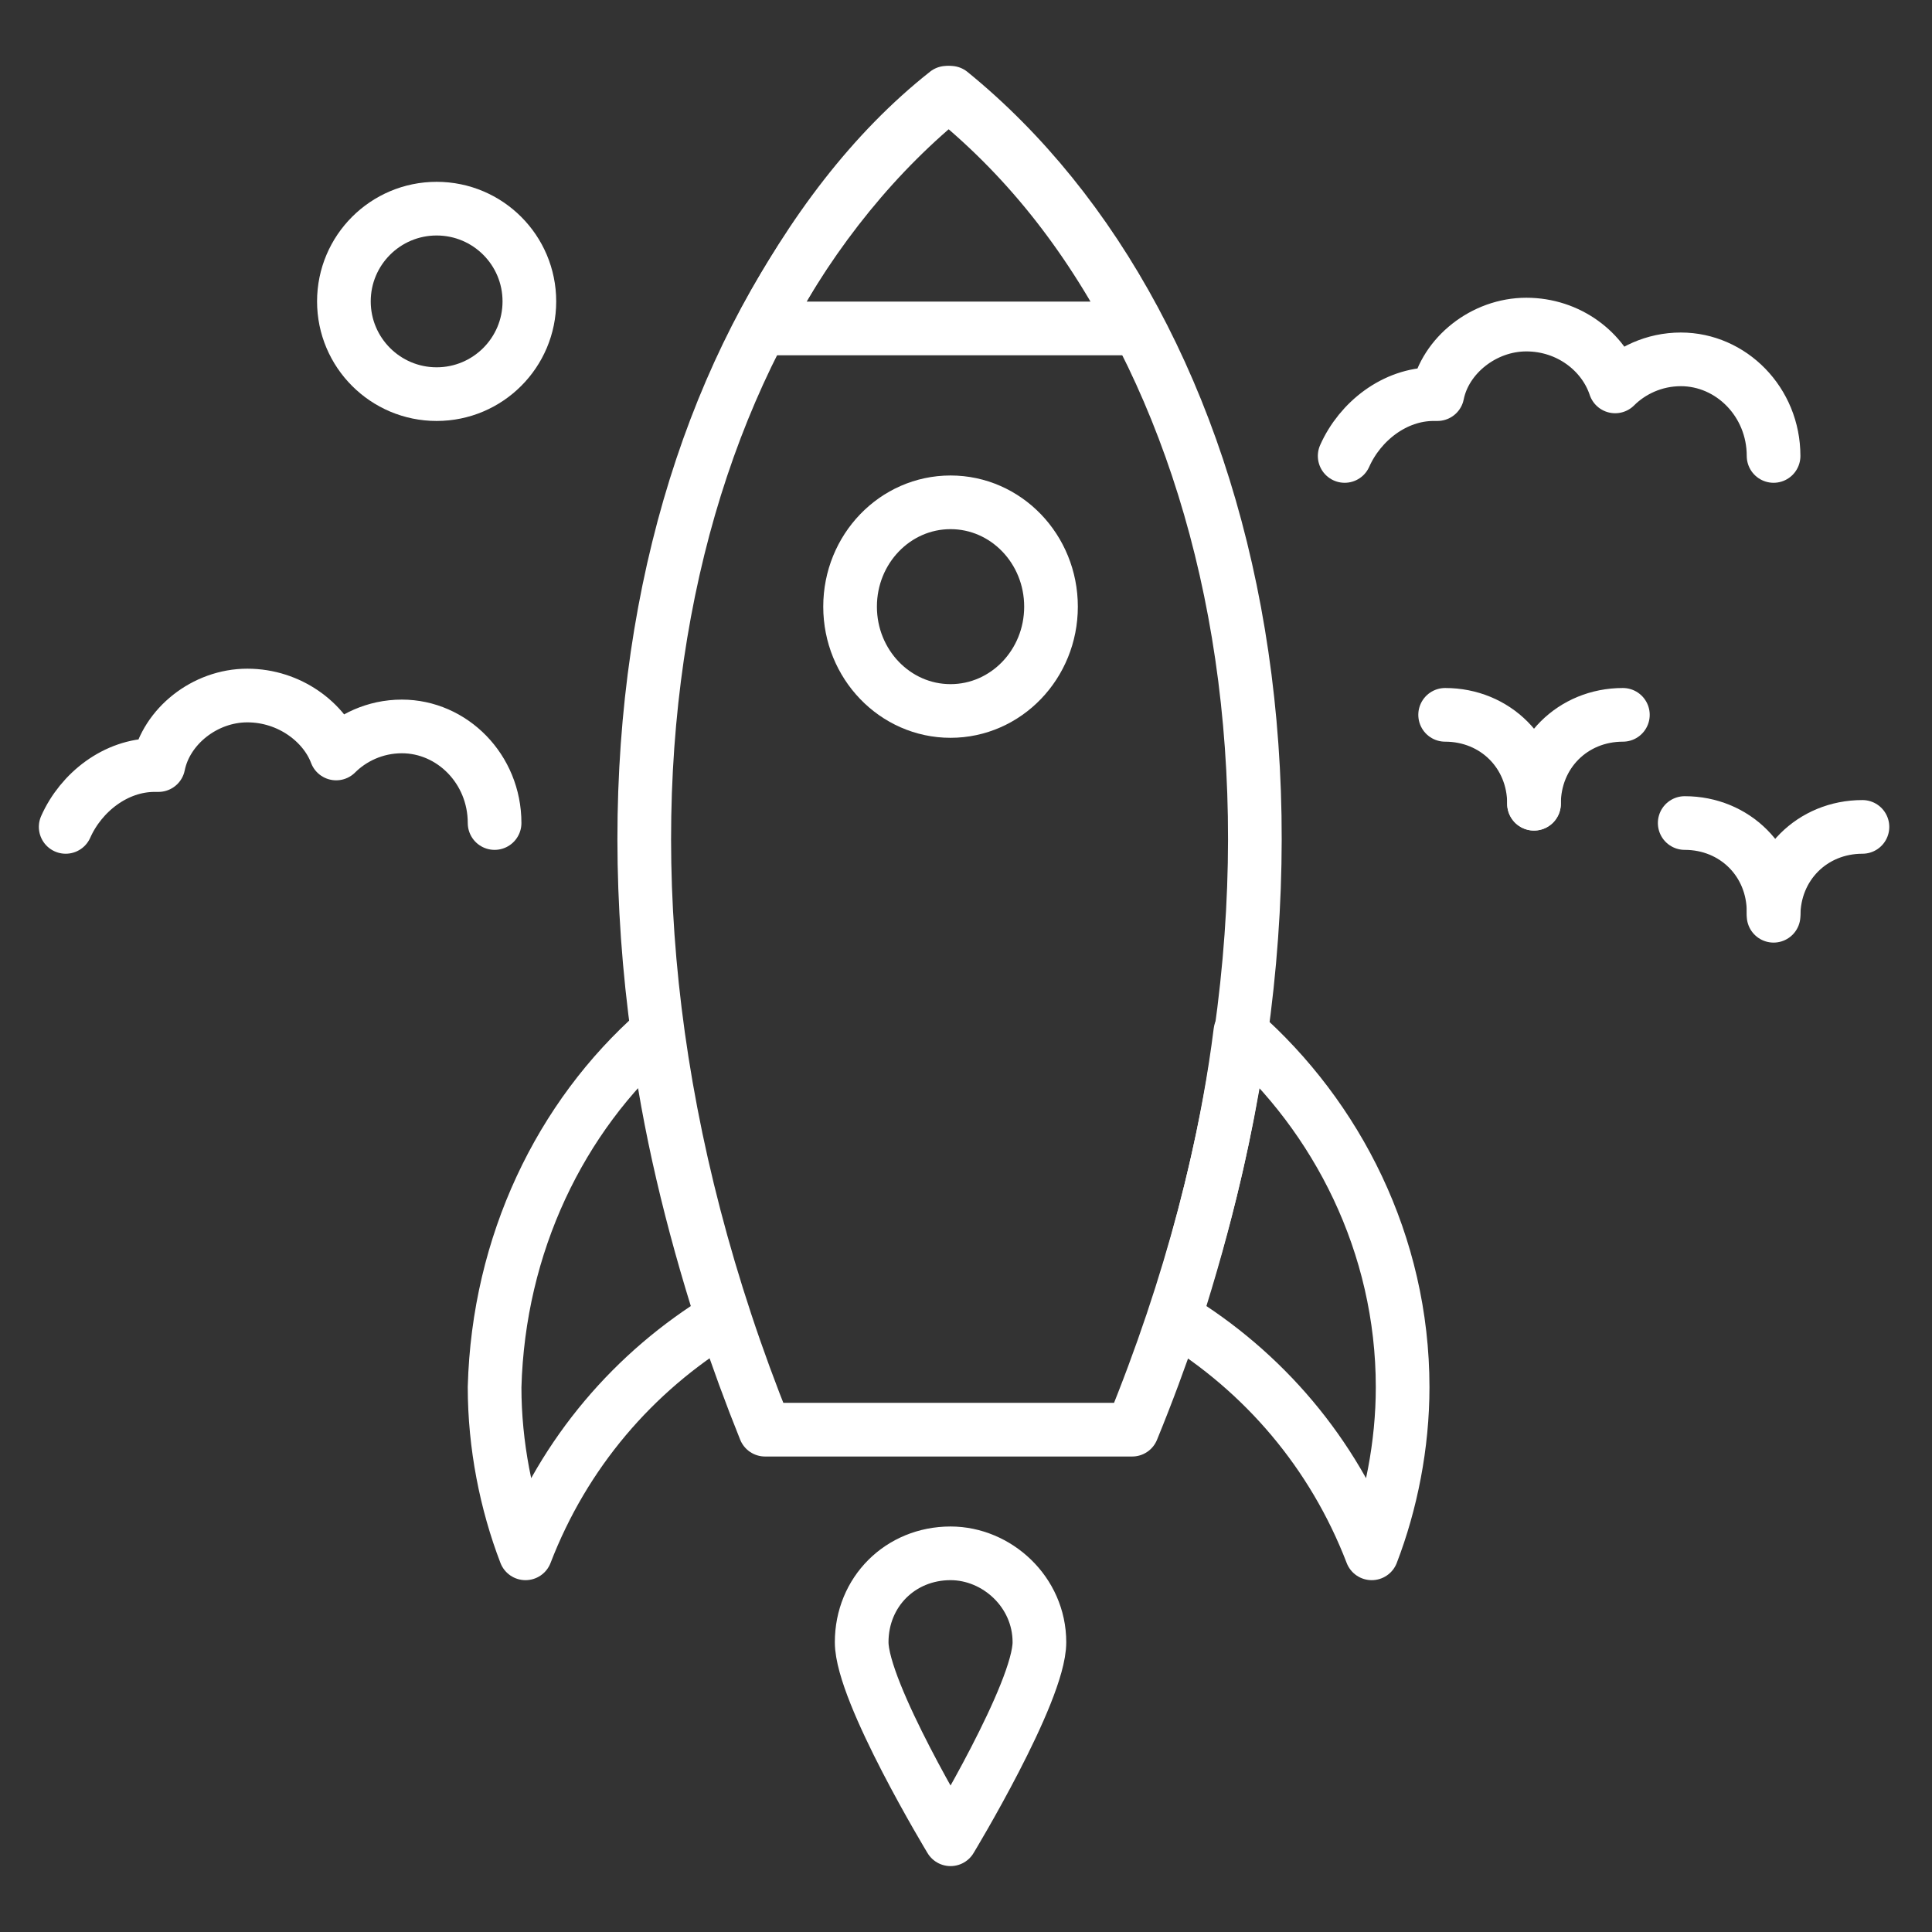
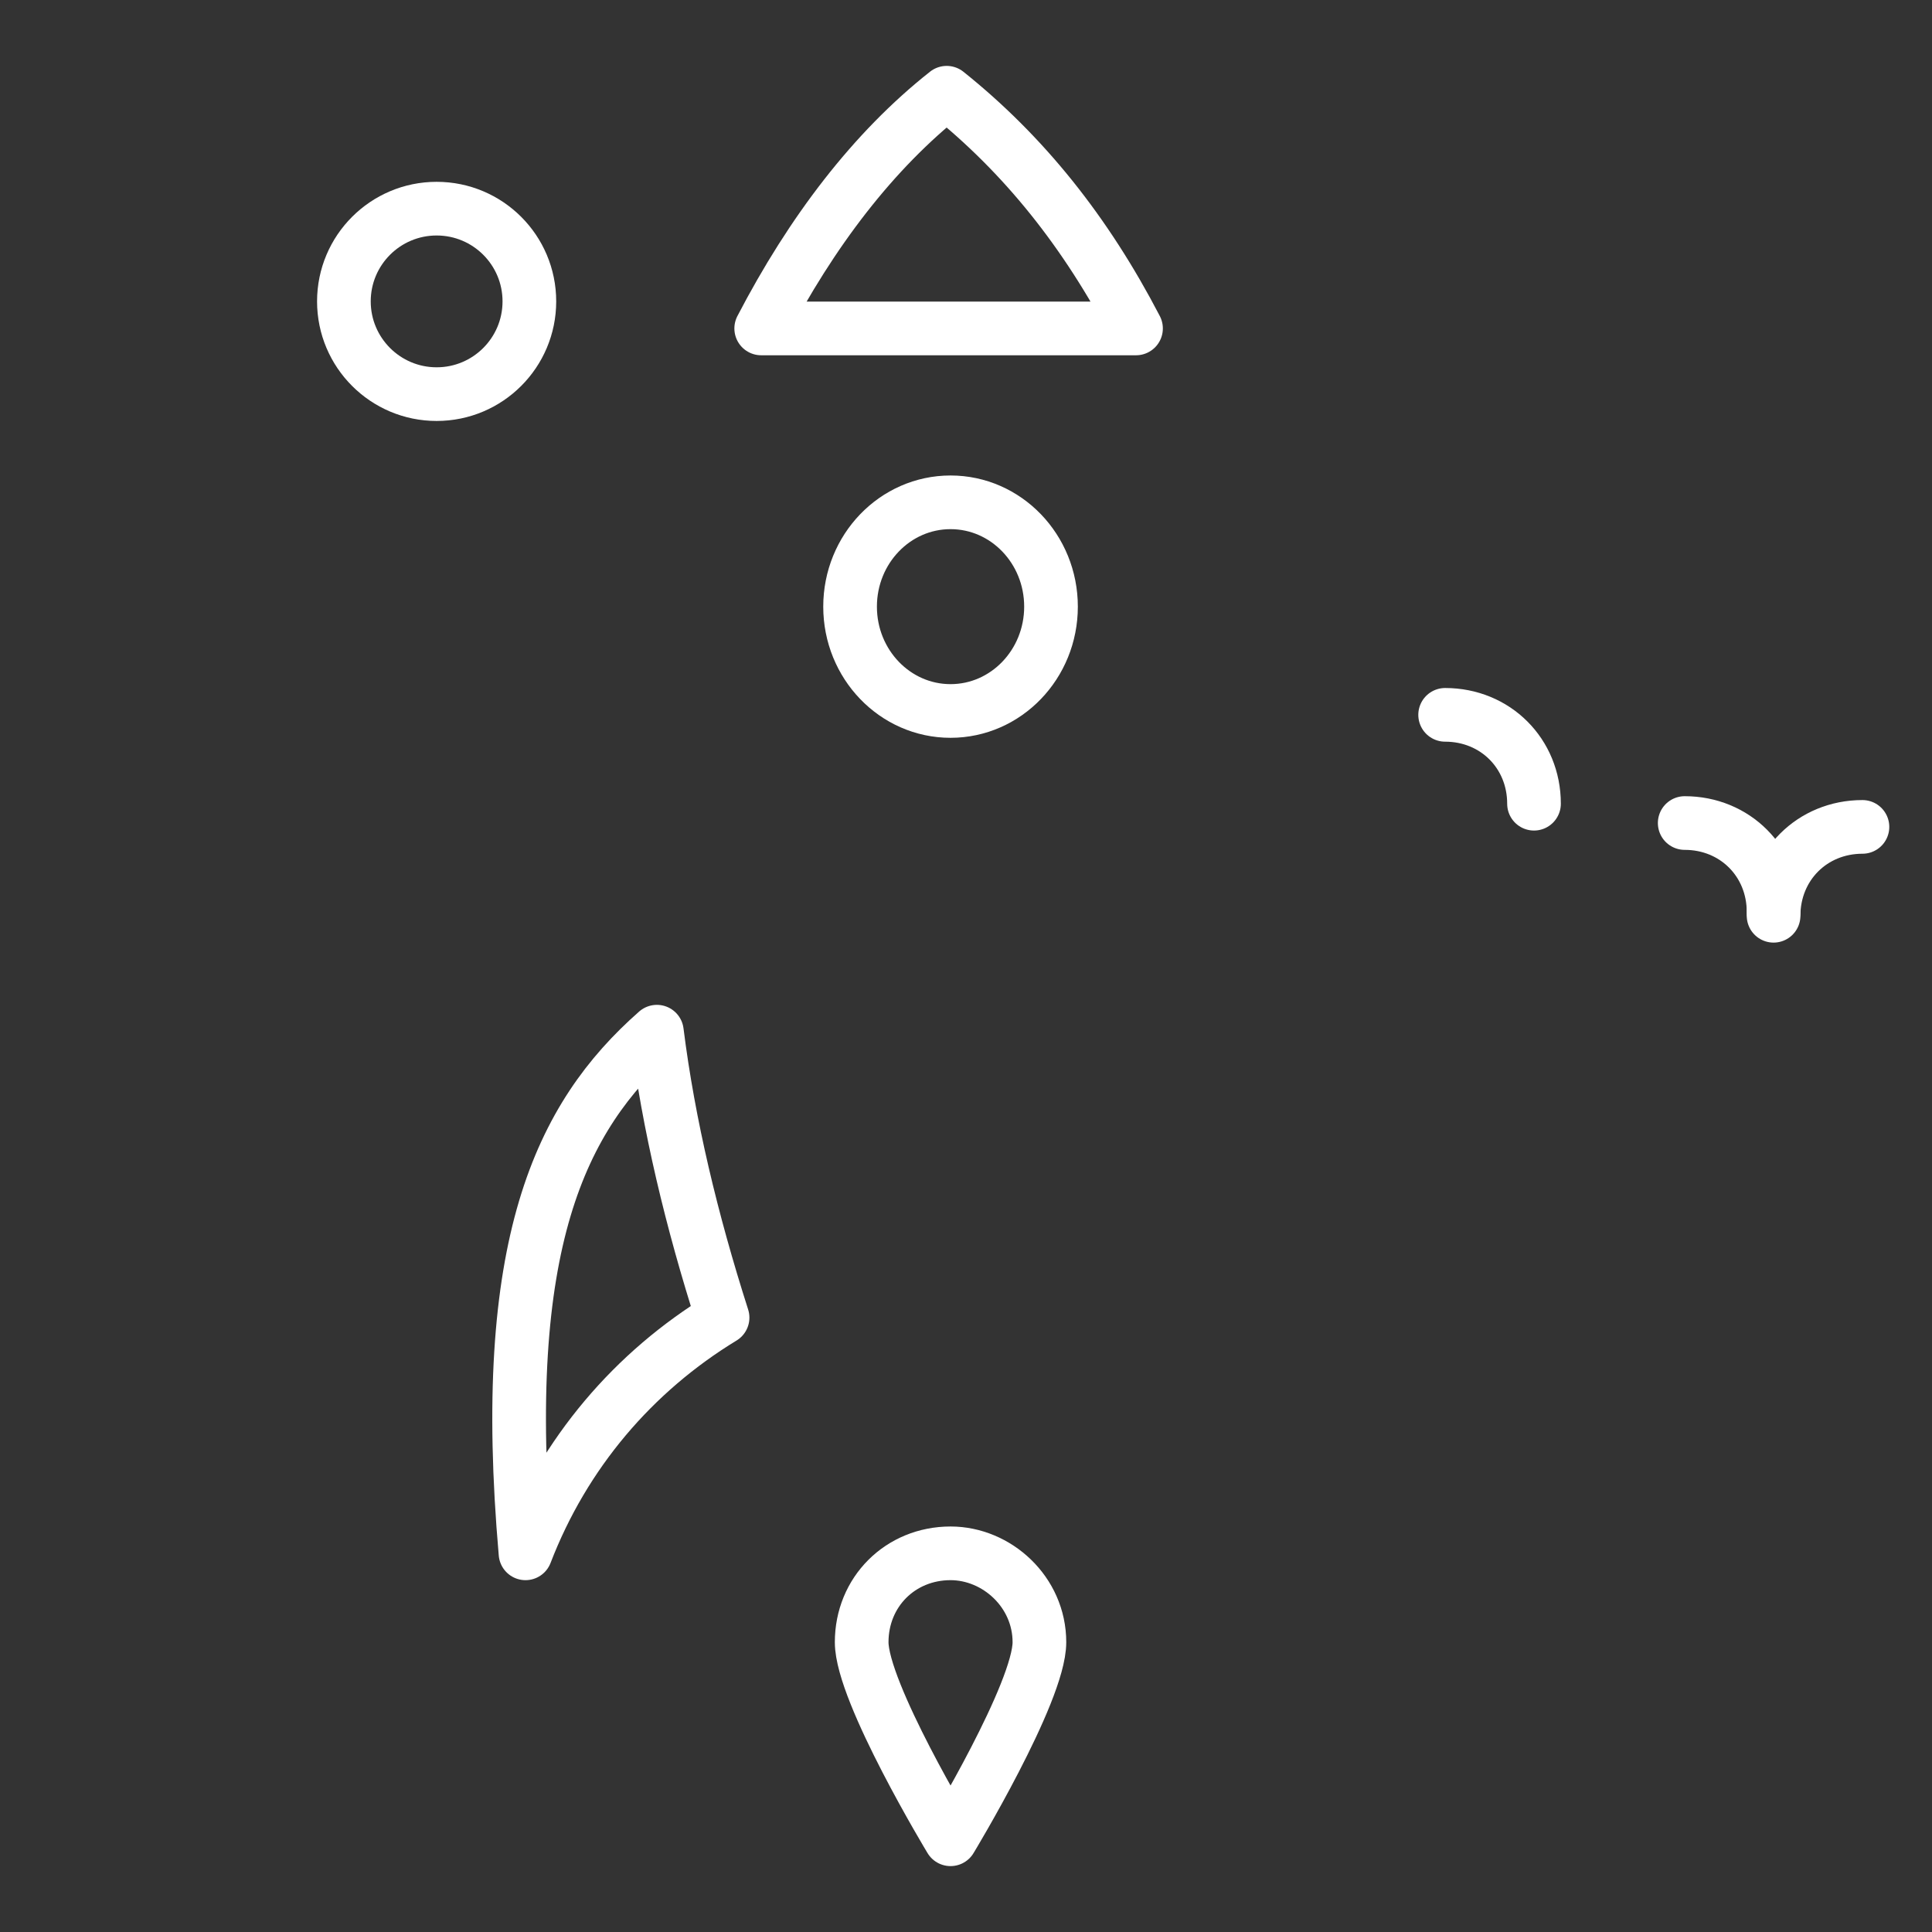
<svg xmlns="http://www.w3.org/2000/svg" width="54" height="54" viewBox="0 0 54 54" fill="none">
  <rect x="0" y="0" width="54" height="54" fill="#333333" stroke="none" />
-   <path d="M31.644 39.96C38.232 23.868 34.668 9.18 26.568 2.592C18.36 9.18 14.904 23.868 21.384 39.96H31.644Z" stroke="white" stroke-width="1.5" stroke-miterlimit="10" stroke-linecap="round" stroke-linejoin="round" />
  <path d="M31.752 9.18C30.348 6.48 28.62 4.32 26.46 2.592C24.408 4.212 22.68 6.48 21.276 9.18H31.752Z" stroke="white" stroke-width="1.5" stroke-miterlimit="10" stroke-linecap="round" stroke-linejoin="round" />
  <path d="M26.568 19.872C28.119 19.872 29.376 18.566 29.376 16.956C29.376 15.345 28.119 14.04 26.568 14.04C25.017 14.04 23.76 15.345 23.76 16.956C23.76 18.566 25.017 19.872 26.568 19.872Z" stroke="white" stroke-width="1.5" stroke-miterlimit="10" stroke-linecap="round" stroke-linejoin="round" />
-   <path d="M18.36 28.836C18.684 31.428 19.332 34.128 20.196 36.828C17.712 38.34 15.768 40.608 14.688 43.416C14.148 42.012 13.824 40.392 13.824 38.772C13.932 34.776 15.66 31.212 18.36 28.836Z" stroke="white" stroke-width="1.5" stroke-miterlimit="10" stroke-linecap="round" stroke-linejoin="round" />
-   <path d="M39.204 38.772C39.204 40.392 38.88 42.012 38.34 43.416C37.26 40.608 35.316 38.34 32.832 36.828C33.696 34.128 34.344 31.428 34.668 28.836C37.368 31.212 39.204 34.776 39.204 38.772Z" stroke="white" stroke-width="1.5" stroke-miterlimit="10" stroke-linecap="round" stroke-linejoin="round" />
+   <path d="M18.36 28.836C18.684 31.428 19.332 34.128 20.196 36.828C17.712 38.34 15.768 40.608 14.688 43.416C13.932 34.776 15.66 31.212 18.36 28.836Z" stroke="white" stroke-width="1.5" stroke-miterlimit="10" stroke-linecap="round" stroke-linejoin="round" />
  <path d="M26.568 43.416C25.164 43.416 24.084 44.496 24.084 45.9C24.084 47.304 26.568 51.408 26.568 51.408C26.568 51.408 29.052 47.304 29.052 45.9C29.052 44.496 27.864 43.416 26.568 43.416Z" stroke="white" stroke-width="1.5" stroke-miterlimit="10" stroke-linecap="round" stroke-linejoin="round" />
-   <path d="M49.572 12.744C49.572 11.232 48.384 10.044 46.98 10.044C46.224 10.044 45.576 10.368 45.144 10.8C44.82 9.828 43.848 9.072 42.66 9.072C41.472 9.072 40.392 9.936 40.176 11.016H40.068C38.988 11.016 38.016 11.772 37.584 12.744" stroke="white" stroke-width="1.5" stroke-miterlimit="10" stroke-linecap="round" stroke-linejoin="round" />
-   <path d="M13.824 23.004C13.824 21.492 12.636 20.304 11.232 20.304C10.476 20.304 9.828 20.628 9.396 21.06C9.072 20.196 8.1 19.44 6.912 19.44C5.724 19.44 4.644 20.304 4.428 21.384H4.32C3.24 21.384 2.268 22.14 1.836 23.112" stroke="white" stroke-width="1.5" stroke-miterlimit="10" stroke-linecap="round" stroke-linejoin="round" />
  <path d="M12.204 11.016C13.636 11.016 14.796 9.855 14.796 8.424C14.796 6.992 13.636 5.832 12.204 5.832C10.773 5.832 9.612 6.992 9.612 8.424C9.612 9.855 10.773 11.016 12.204 11.016Z" stroke="white" stroke-width="1.5" stroke-miterlimit="10" stroke-linecap="round" stroke-linejoin="round" />
  <path d="M40.392 19.98C41.796 19.98 42.876 21.06 42.876 22.464" stroke="white" stroke-width="1.5" stroke-miterlimit="10" stroke-linecap="round" stroke-linejoin="round" />
-   <path d="M42.876 22.464C42.876 21.06 43.956 19.98 45.36 19.98" stroke="white" stroke-width="1.5" stroke-miterlimit="10" stroke-linecap="round" stroke-linejoin="round" />
  <path d="M47.088 23.004C48.492 23.004 49.572 24.084 49.572 25.488" stroke="white" stroke-width="1.5" stroke-miterlimit="10" stroke-linecap="round" stroke-linejoin="round" />
  <path d="M49.572 25.596C49.572 24.192 50.652 23.112 52.056 23.112" stroke="white" stroke-width="1.5" stroke-miterlimit="10" stroke-linecap="round" stroke-linejoin="round" />
</svg>